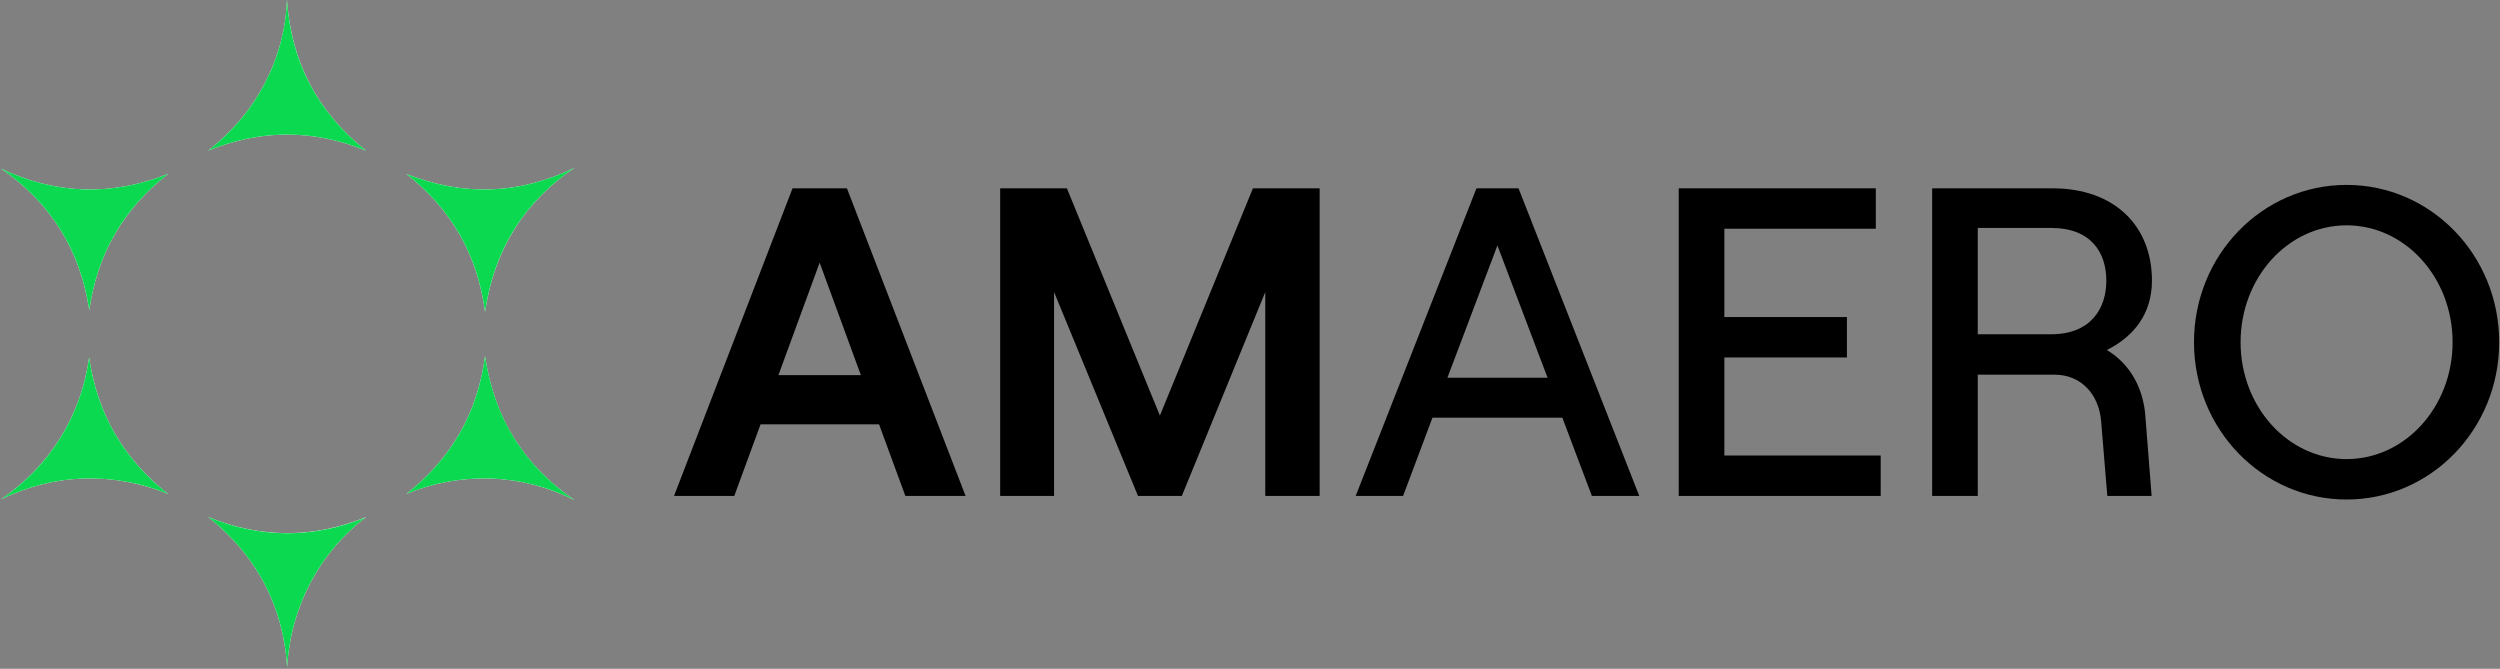
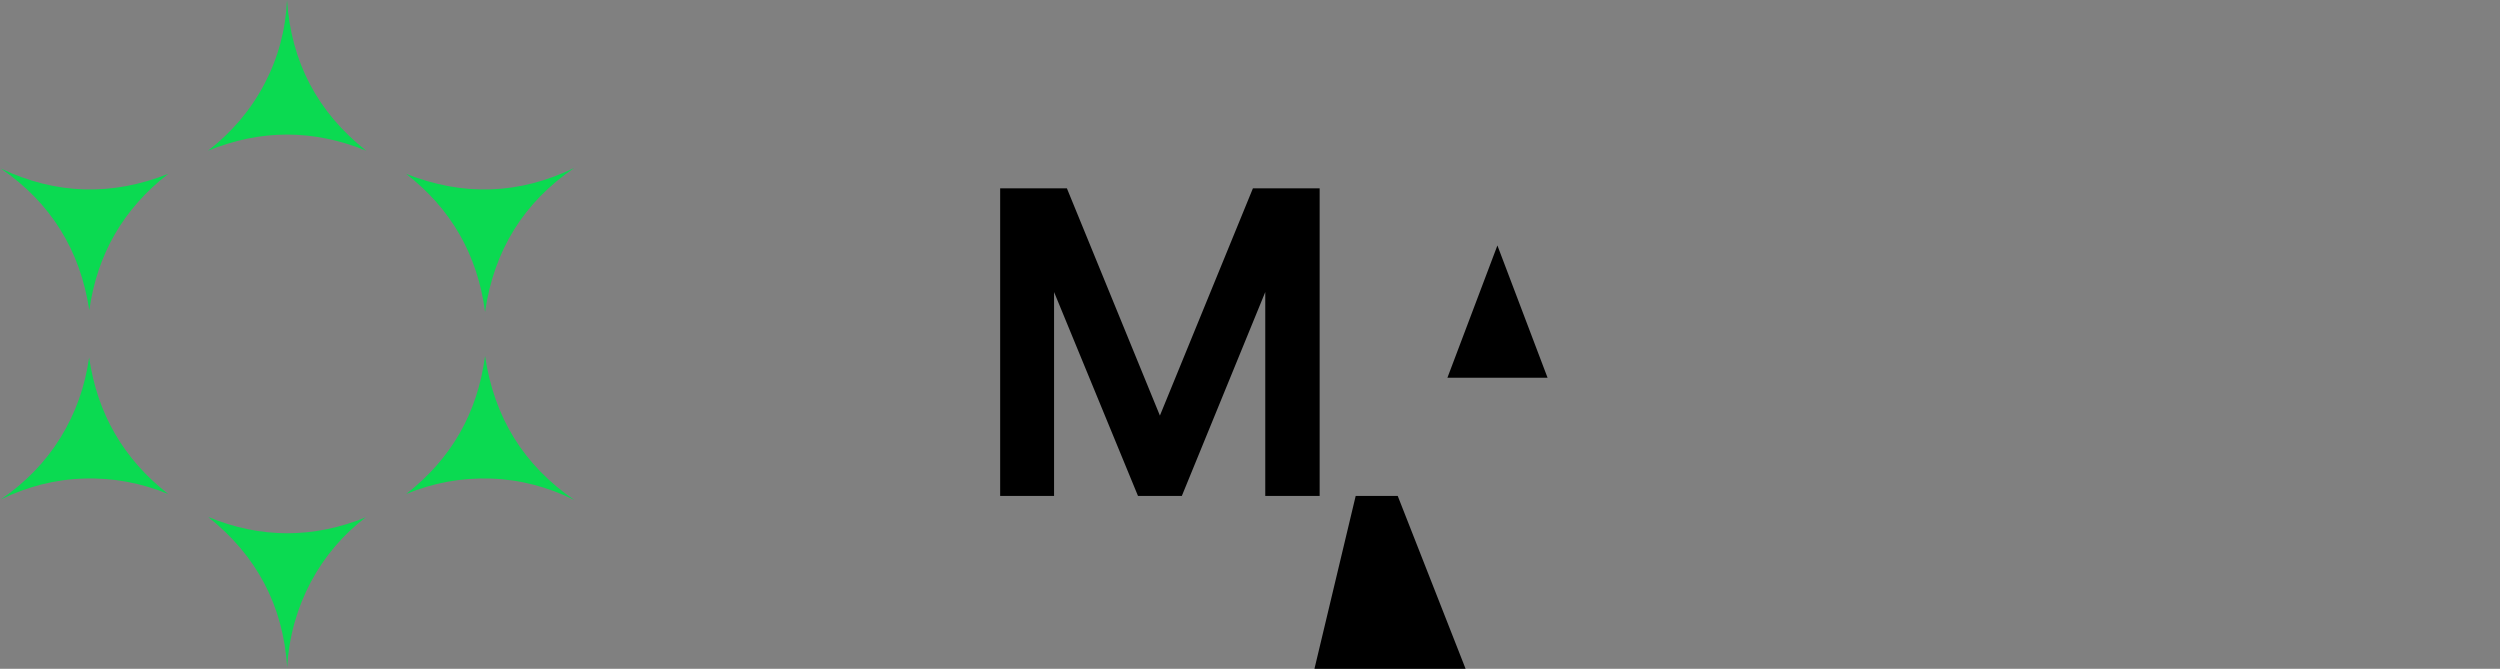
<svg xmlns="http://www.w3.org/2000/svg" version="1.2" viewBox="0 0 1540 412" width="1540" height="412">
  <rect x="0" y="0" width="1540" height="412" fill="#808080" stroke="none" />
  <title>logo (34)-svg</title>
  <style>
		.s0 { fill: #ffffff } 
		.s1 { fill: #0bda51 } 
		.s2 { fill: #000000 } 
	</style>
-   <path id="Layer" class="s0" d="m298.8 192.1c5.6-38 23.8-67.4 55-88.7-34 16.5-68.5 17.6-103.6 3.7 27.7 21.6 43.9 49.7 48.6 85zm-48.6 112.2c16.7-6.9 34.1-10.1 52.2-9.5 18.1 0.6 35.2 5.2 51.4 13.2-31.3-21.4-49.5-50.8-55-88.7-4.7 35.3-20.9 63.4-48.6 85zm-146.6-197.2c-34.8 13.8-69.2 12.8-103.1-3.3 30.9 21.2 48.9 50.4 54.5 87.3 4.9-34.6 21-62.5 48.6-84zm0 197.2c-27.5-21.5-43.7-49.5-48.7-84.1-2.5 17.8-8.3 34.3-17.7 49.5-9.5 15.2-21.8 27.7-36.6 37.9 16.2-7.8 33.1-12.3 51-12.8 18-0.6 35.3 2.7 52 9.5zm121.9-211.5c-29.9-23.7-46.1-54.6-48.7-92.8-0.8 18.3-5.4 35.5-13.9 51.7-8.5 16.2-20.2 29.8-34.7 41.1 32.5-13.2 64.8-13.2 97.3 0zm0 225.7c-32.4 13.2-64.8 13.2-97.2 0 29.8 23.8 46.1 54.5 48.6 92.5 2.2-38.1 20.6-71.3 48.6-92.5z" />
  <path id="Layer" class="s1" d="m298.8 192.1c-4.7-35.3-20.9-63.4-48.6-85 35.1 13.9 69.6 12.8 103.6-3.7-31.2 21.3-49.5 50.7-55 88.7z" />
  <path id="Layer" class="s1" d="m250.2 304.3c27.7-21.6 43.9-49.7 48.6-85 5.6 37.9 23.8 67.3 55 88.7-16.2-8-33.3-12.6-51.4-13.2-18.1-0.6-35.5 2.6-52.2 9.5z" />
  <path id="Layer" class="s1" d="m103.6 107.1c-27.6 21.5-43.7 49.4-48.6 84-5.6-36.9-23.6-66.1-54.5-87.3 33.9 16.1 68.3 17.1 103.1 3.3z" />
  <path id="Layer" class="s1" d="m103.6 304.3c-16.6-6.8-34-10.1-52-9.5-17.9 0.5-34.8 5-51 12.8 14.8-10.2 27.2-22.7 36.6-37.9 9.4-15.2 15.2-31.7 17.7-49.5 5 34.6 21.2 62.6 48.7 84.1z" />
  <path id="Layer" class="s1" d="m225.5 92.8c-32.5-13.2-64.8-13.2-97.3 0 14.5-11.3 26.2-24.9 34.7-41.1q12.7-24.3 13.9-51.7c2.5 38.2 18.8 69.1 48.7 92.8z" />
  <path id="Layer" class="s1" d="m225.5 318.5c-28 21.2-46.4 54.4-48.6 92.5-2.5-38-18.8-68.7-48.6-92.5 32.4 13.3 64.8 13.3 97.2 0.1z" />
-   <path id="Layer" fill-rule="evenodd" class="s2" d="m415.2 305.5l73-189.5h33.5l73.1 189.5h-37.1l-16.2-44.1h-73l-16.2 44.1zm89.7-143.7l-25.4 69.3h50.8z" />
  <path id="Layer" class="s2" d="m616.1 305.5v-189.5h41.1l57.3 140 57.3-140h41.1v189.5h-33.5v-125.6l-51.4 125.6h-27l-51.7-125.6v125.6z" />
-   <path id="Layer" fill-rule="evenodd" class="s2" d="m835.1 305.5l74.4-189.5h25.9l74.4 189.5h-29.2l-18.2-48.2h-80l-18.1 48.2zm87.3-154.3l-30.8 81.5h61.7z" />
-   <path id="Layer" class="s2" d="m1034.1 305.5v-189.5h121.4v24.9h-93.3v54.4h75.5v24.9h-75.5v60.4h96.3v24.9z" />
-   <path id="Layer" fill-rule="evenodd" class="s2" d="m1190.2 305.5v-189.5h74.1c38.1 0 61.3 23 61.3 56.9 0 20.3-11.1 34.4-27.8 42.7 13.8 8.2 22.7 23.1 23.8 41.5l3.8 48.4h-27.3l-3.8-46c-1.4-16.8-12.5-28.7-28.7-28.7h-47.3v74.7zm28.1-99.6h45.2c24.6 0 34-16 34-33 0-17.3-9.4-32.5-34-32.5h-45.2z" />
-   <path id="Layer" fill-rule="evenodd" class="s2" d="m1445.5 307.7c-52 0-94-43.3-94-96.9 0-53.6 42-96.9 94-96.9 52 0 94 43.3 94 96.9 0 53.6-42 96.9-94 96.9zm65.3-96.9c0-39.8-29.2-72-65.3-72-36.1 0-65.3 32.2-65.3 72 0 39.8 29.2 72 65.3 72 36.1 0 65.3-32.2 65.3-72z" />
+   <path id="Layer" fill-rule="evenodd" class="s2" d="m835.1 305.5h25.9l74.4 189.5h-29.2l-18.2-48.2h-80l-18.1 48.2zm87.3-154.3l-30.8 81.5h61.7z" />
</svg>